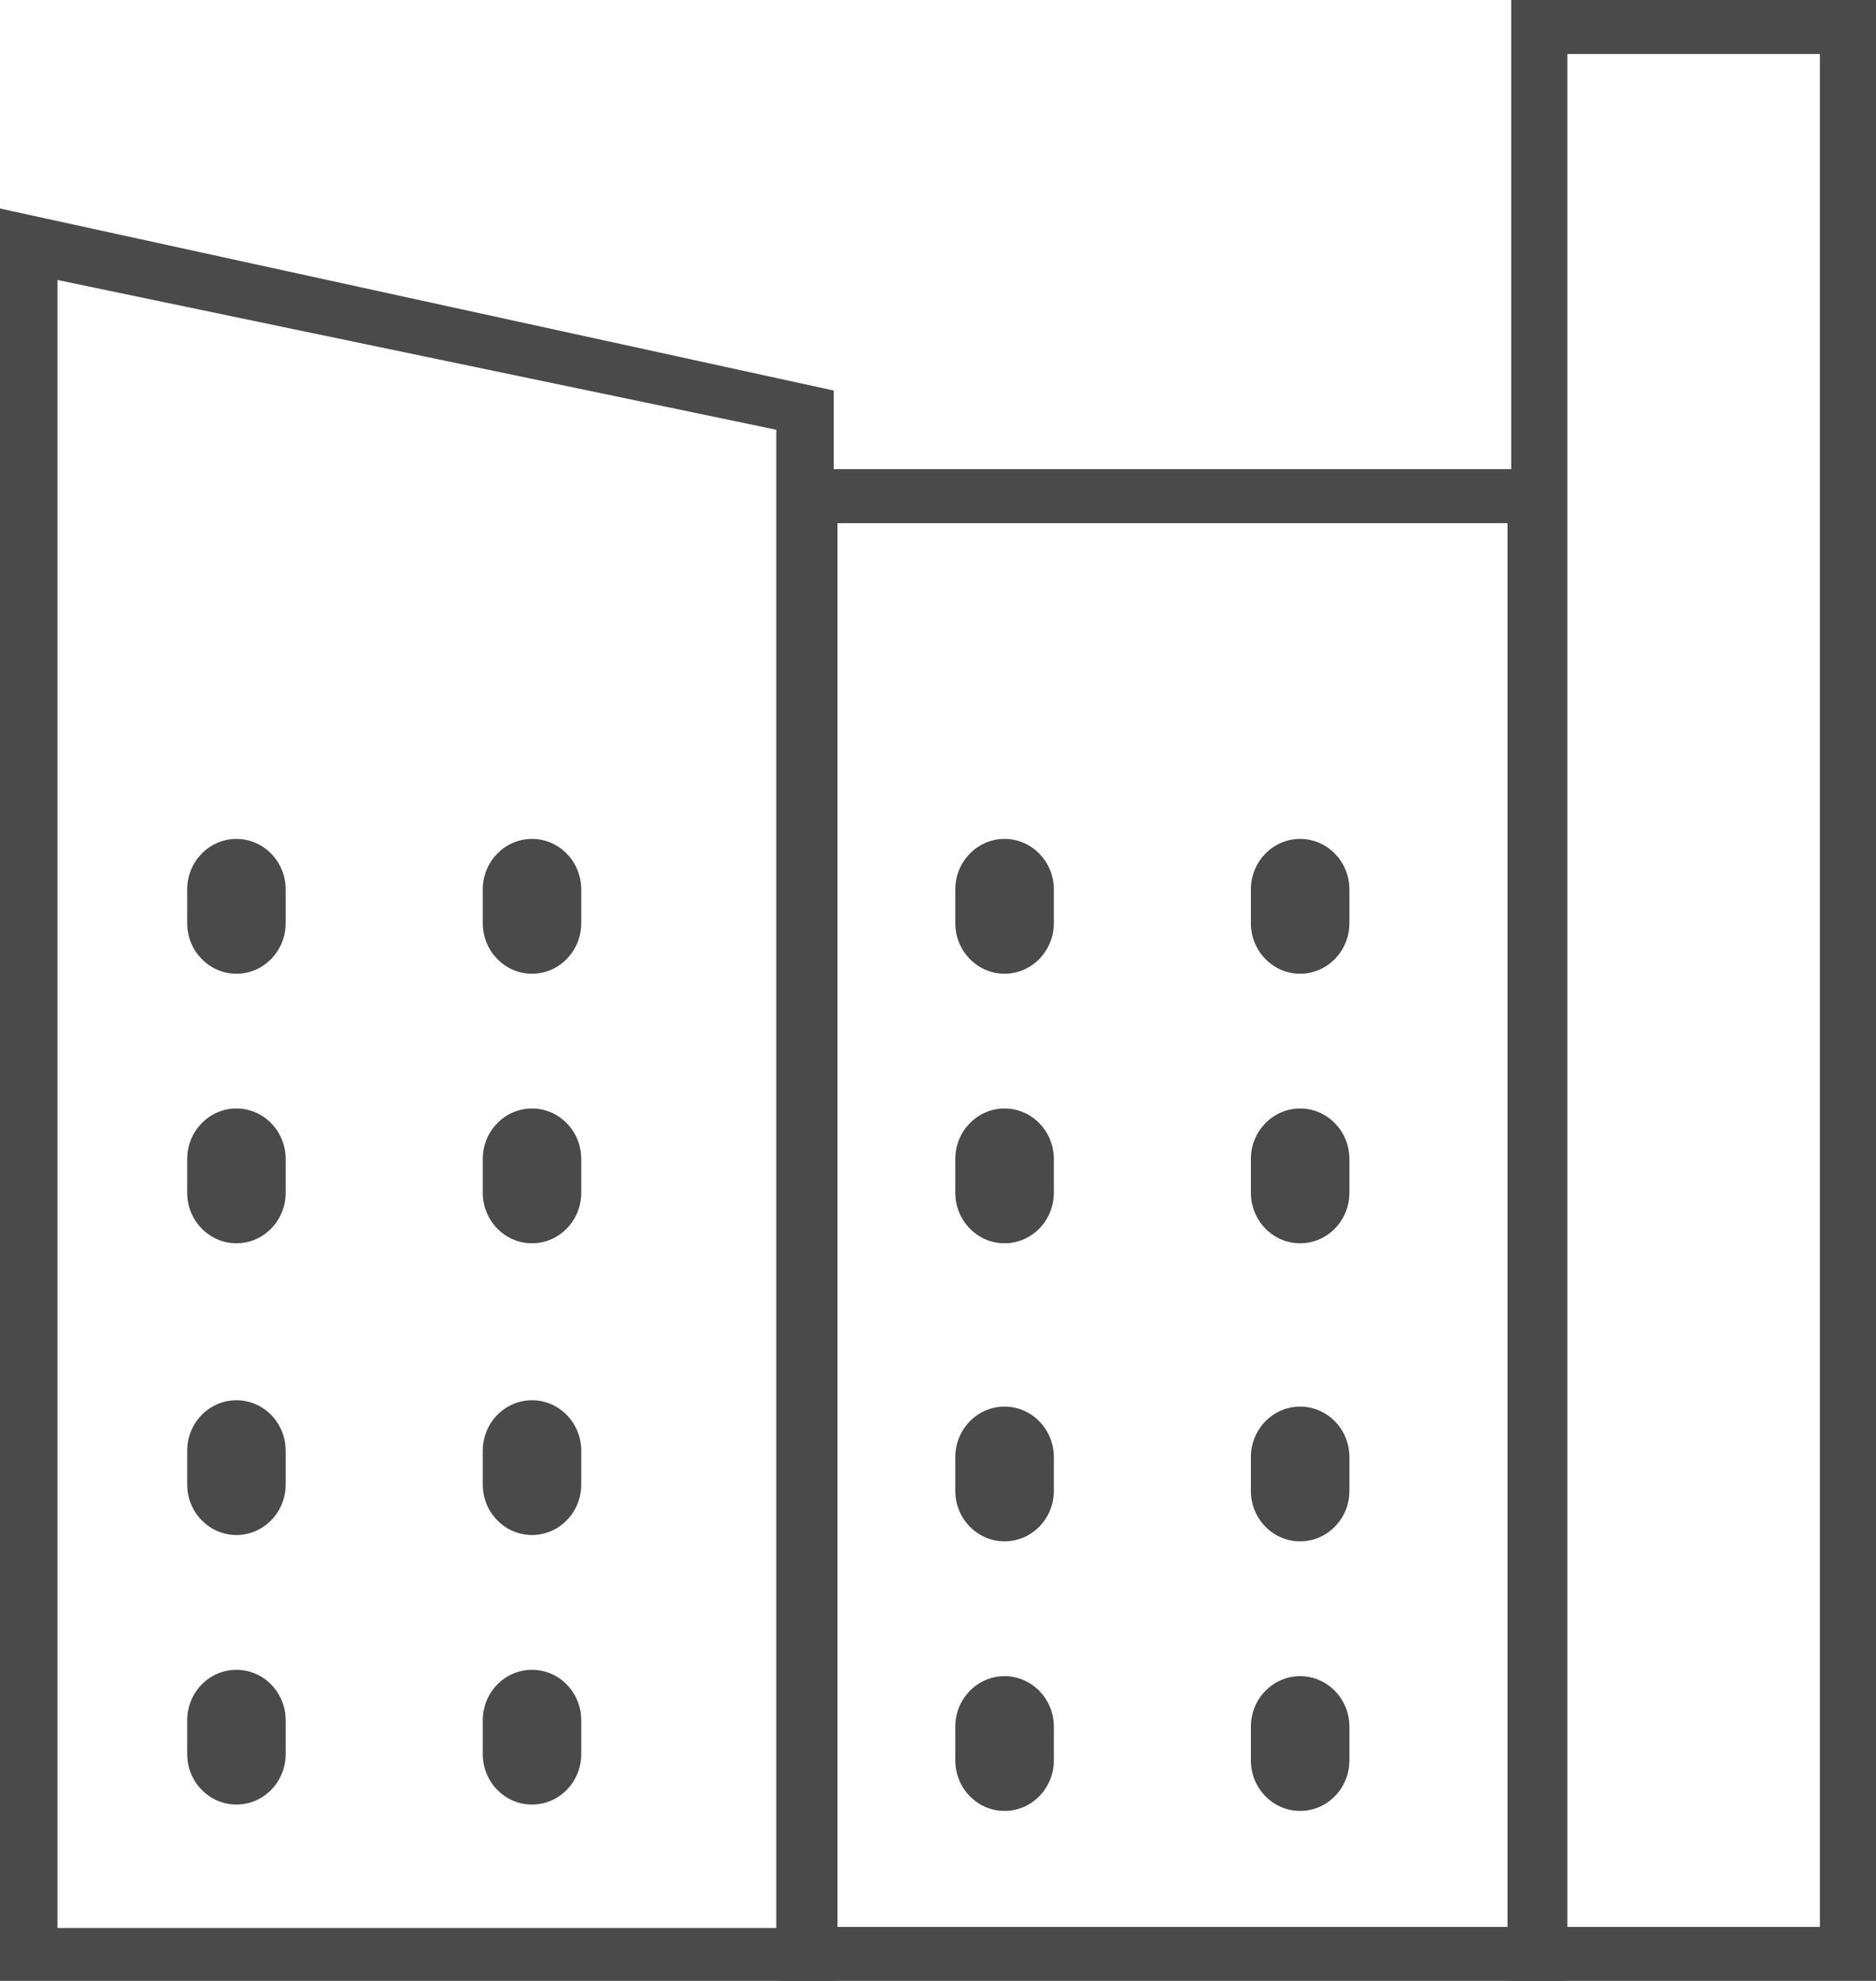
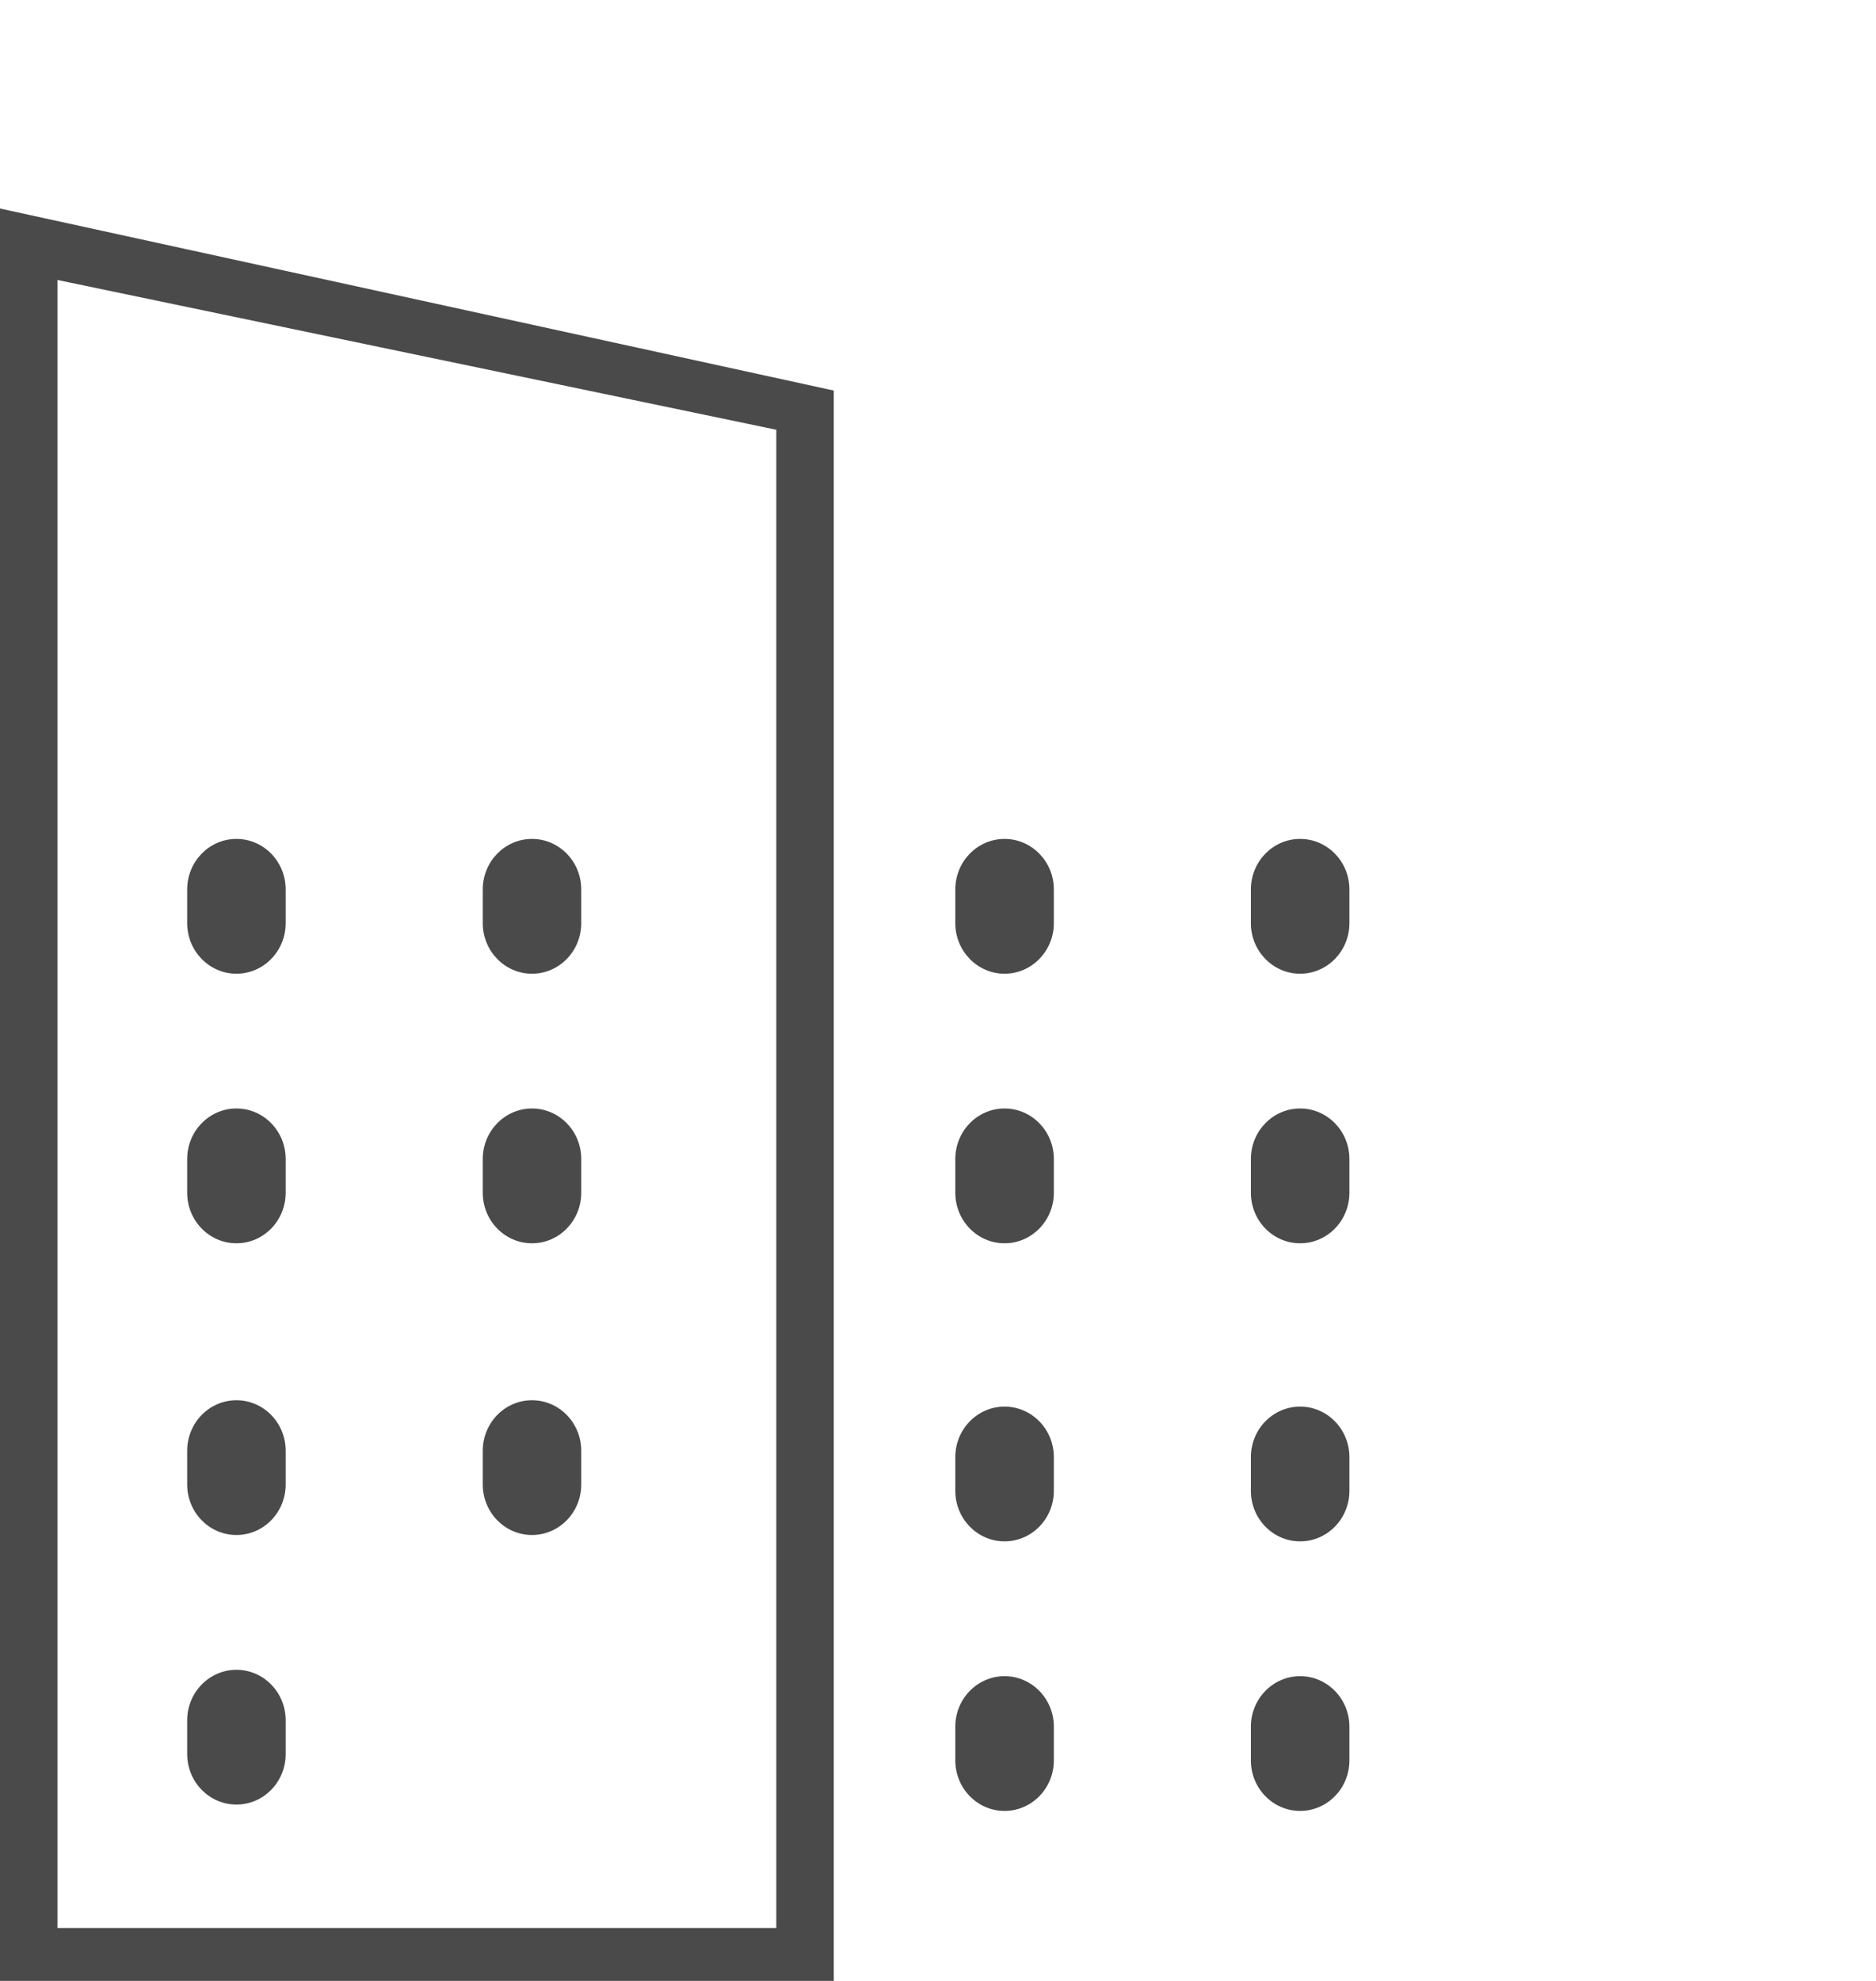
<svg xmlns="http://www.w3.org/2000/svg" width="36" height="38" viewBox="0 0 36 38" fill="none">
-   <path fill-rule="evenodd" clip-rule="evenodd" d="M34.923 1.036H30.077L30.077 36.964H34.923L34.923 1.036ZM29 0L29 38H36L36 0H29Z" fill="#4A4A4A" />
-   <path fill-rule="evenodd" clip-rule="evenodd" d="M28.929 10.036H16.071V36.964H28.929V10.036ZM15 9V38H30V9H15Z" fill="#4A4A4A" />
  <path fill-rule="evenodd" clip-rule="evenodd" d="M0 4V38H16V7.492L0 4ZM1.103 5.371V36.985H14.897V8.244L1.103 5.371Z" fill="#4A4A4A" />
  <path d="M24.949 23.85C25.471 23.85 25.895 23.416 25.895 22.88V22.234C25.895 21.698 25.471 21.264 24.949 21.264C24.427 21.264 24.004 21.698 24.004 22.234V22.88C24.004 23.416 24.427 23.85 24.949 23.85Z" fill="#4A4A4A" />
  <path d="M19.277 23.85C19.799 23.85 20.223 23.416 20.223 22.88V22.234C20.223 21.698 19.799 21.264 19.277 21.264C18.755 21.264 18.332 21.698 18.332 22.234V22.88C18.332 23.416 18.755 23.85 19.277 23.85Z" fill="#4A4A4A" />
  <path d="M24.949 18.679C25.471 18.679 25.895 18.244 25.895 17.709V17.063C25.895 16.527 25.471 16.093 24.949 16.093C24.427 16.093 24.004 16.527 24.004 17.063V17.709C24.004 18.244 24.427 18.679 24.949 18.679Z" fill="#4A4A4A" />
  <path d="M19.277 18.679C19.799 18.679 20.223 18.244 20.223 17.709V17.063C20.223 16.527 19.799 16.093 19.277 16.093C18.755 16.093 18.332 16.527 18.332 17.063V17.709C18.332 18.244 18.755 18.679 19.277 18.679Z" fill="#4A4A4A" />
  <path d="M10.209 23.85C10.731 23.85 11.154 23.416 11.154 22.88V22.234C11.154 21.698 10.731 21.264 10.209 21.264C9.687 21.264 9.264 21.698 9.264 22.234V22.88C9.264 23.416 9.687 23.85 10.209 23.85Z" fill="#4A4A4A" />
  <path d="M4.537 23.85C5.059 23.85 5.482 23.416 5.482 22.88V22.234C5.482 21.698 5.059 21.264 4.537 21.264C4.015 21.264 3.592 21.698 3.592 22.234V22.88C3.592 23.416 4.015 23.85 4.537 23.85Z" fill="#4A4A4A" />
  <path d="M10.209 18.679C10.731 18.679 11.154 18.244 11.154 17.709L11.154 17.063C11.154 16.527 10.731 16.093 10.209 16.093C9.687 16.093 9.264 16.527 9.264 17.063V17.709C9.264 18.244 9.687 18.679 10.209 18.679Z" fill="#4A4A4A" />
  <path d="M4.537 18.679C5.059 18.679 5.482 18.244 5.482 17.709V17.063C5.482 16.527 5.059 16.093 4.537 16.093C4.015 16.093 3.592 16.527 3.592 17.063V17.709C3.592 18.244 4.015 18.679 4.537 18.679Z" fill="#4A4A4A" />
  <path d="M24.949 29.568C25.471 29.568 25.895 29.134 25.895 28.599V27.952C25.895 27.417 25.471 26.983 24.949 26.983C24.427 26.983 24.004 27.417 24.004 27.952V28.599C24.004 29.134 24.427 29.568 24.949 29.568Z" fill="#4A4A4A" />
  <path d="M19.277 29.568C19.799 29.568 20.223 29.134 20.223 28.599V27.952C20.223 27.417 19.799 26.983 19.277 26.983C18.755 26.983 18.332 27.417 18.332 27.952V28.599C18.332 29.134 18.755 29.568 19.277 29.568Z" fill="#4A4A4A" />
  <path d="M24.949 34.739C25.471 34.739 25.895 34.305 25.895 33.77V33.123C25.895 32.588 25.471 32.154 24.949 32.154C24.427 32.154 24.004 32.588 24.004 33.123V33.77C24.004 34.305 24.427 34.739 24.949 34.739Z" fill="#4A4A4A" />
  <path d="M19.277 34.739C19.799 34.739 20.223 34.305 20.223 33.77V33.123C20.223 32.588 19.799 32.154 19.277 32.154C18.755 32.154 18.332 32.588 18.332 33.123V33.77C18.332 34.305 18.755 34.739 19.277 34.739Z" fill="#4A4A4A" />
  <path d="M10.209 29.446C10.731 29.446 11.154 29.012 11.154 28.477L11.154 27.83C11.154 27.295 10.731 26.861 10.209 26.861C9.687 26.861 9.264 27.295 9.264 27.83V28.477C9.264 29.012 9.687 29.446 10.209 29.446Z" fill="#4A4A4A" />
  <path d="M4.537 29.446C5.059 29.446 5.482 29.012 5.482 28.477V27.83C5.482 27.295 5.059 26.861 4.537 26.861C4.015 26.861 3.592 27.295 3.592 27.83V28.477C3.592 29.012 4.015 29.446 4.537 29.446Z" fill="#4A4A4A" />
-   <path d="M10.209 34.617C10.731 34.617 11.154 34.183 11.154 33.648V33.001C11.154 32.466 10.731 32.032 10.209 32.032C9.687 32.032 9.264 32.466 9.264 33.001V33.648C9.264 34.183 9.687 34.617 10.209 34.617Z" fill="#4A4A4A" />
  <path d="M4.537 34.617C5.059 34.617 5.482 34.183 5.482 33.648V33.001C5.482 32.466 5.059 32.032 4.537 32.032C4.015 32.032 3.592 32.466 3.592 33.001V33.648C3.592 34.183 4.015 34.617 4.537 34.617Z" fill="#4A4A4A" />
</svg>